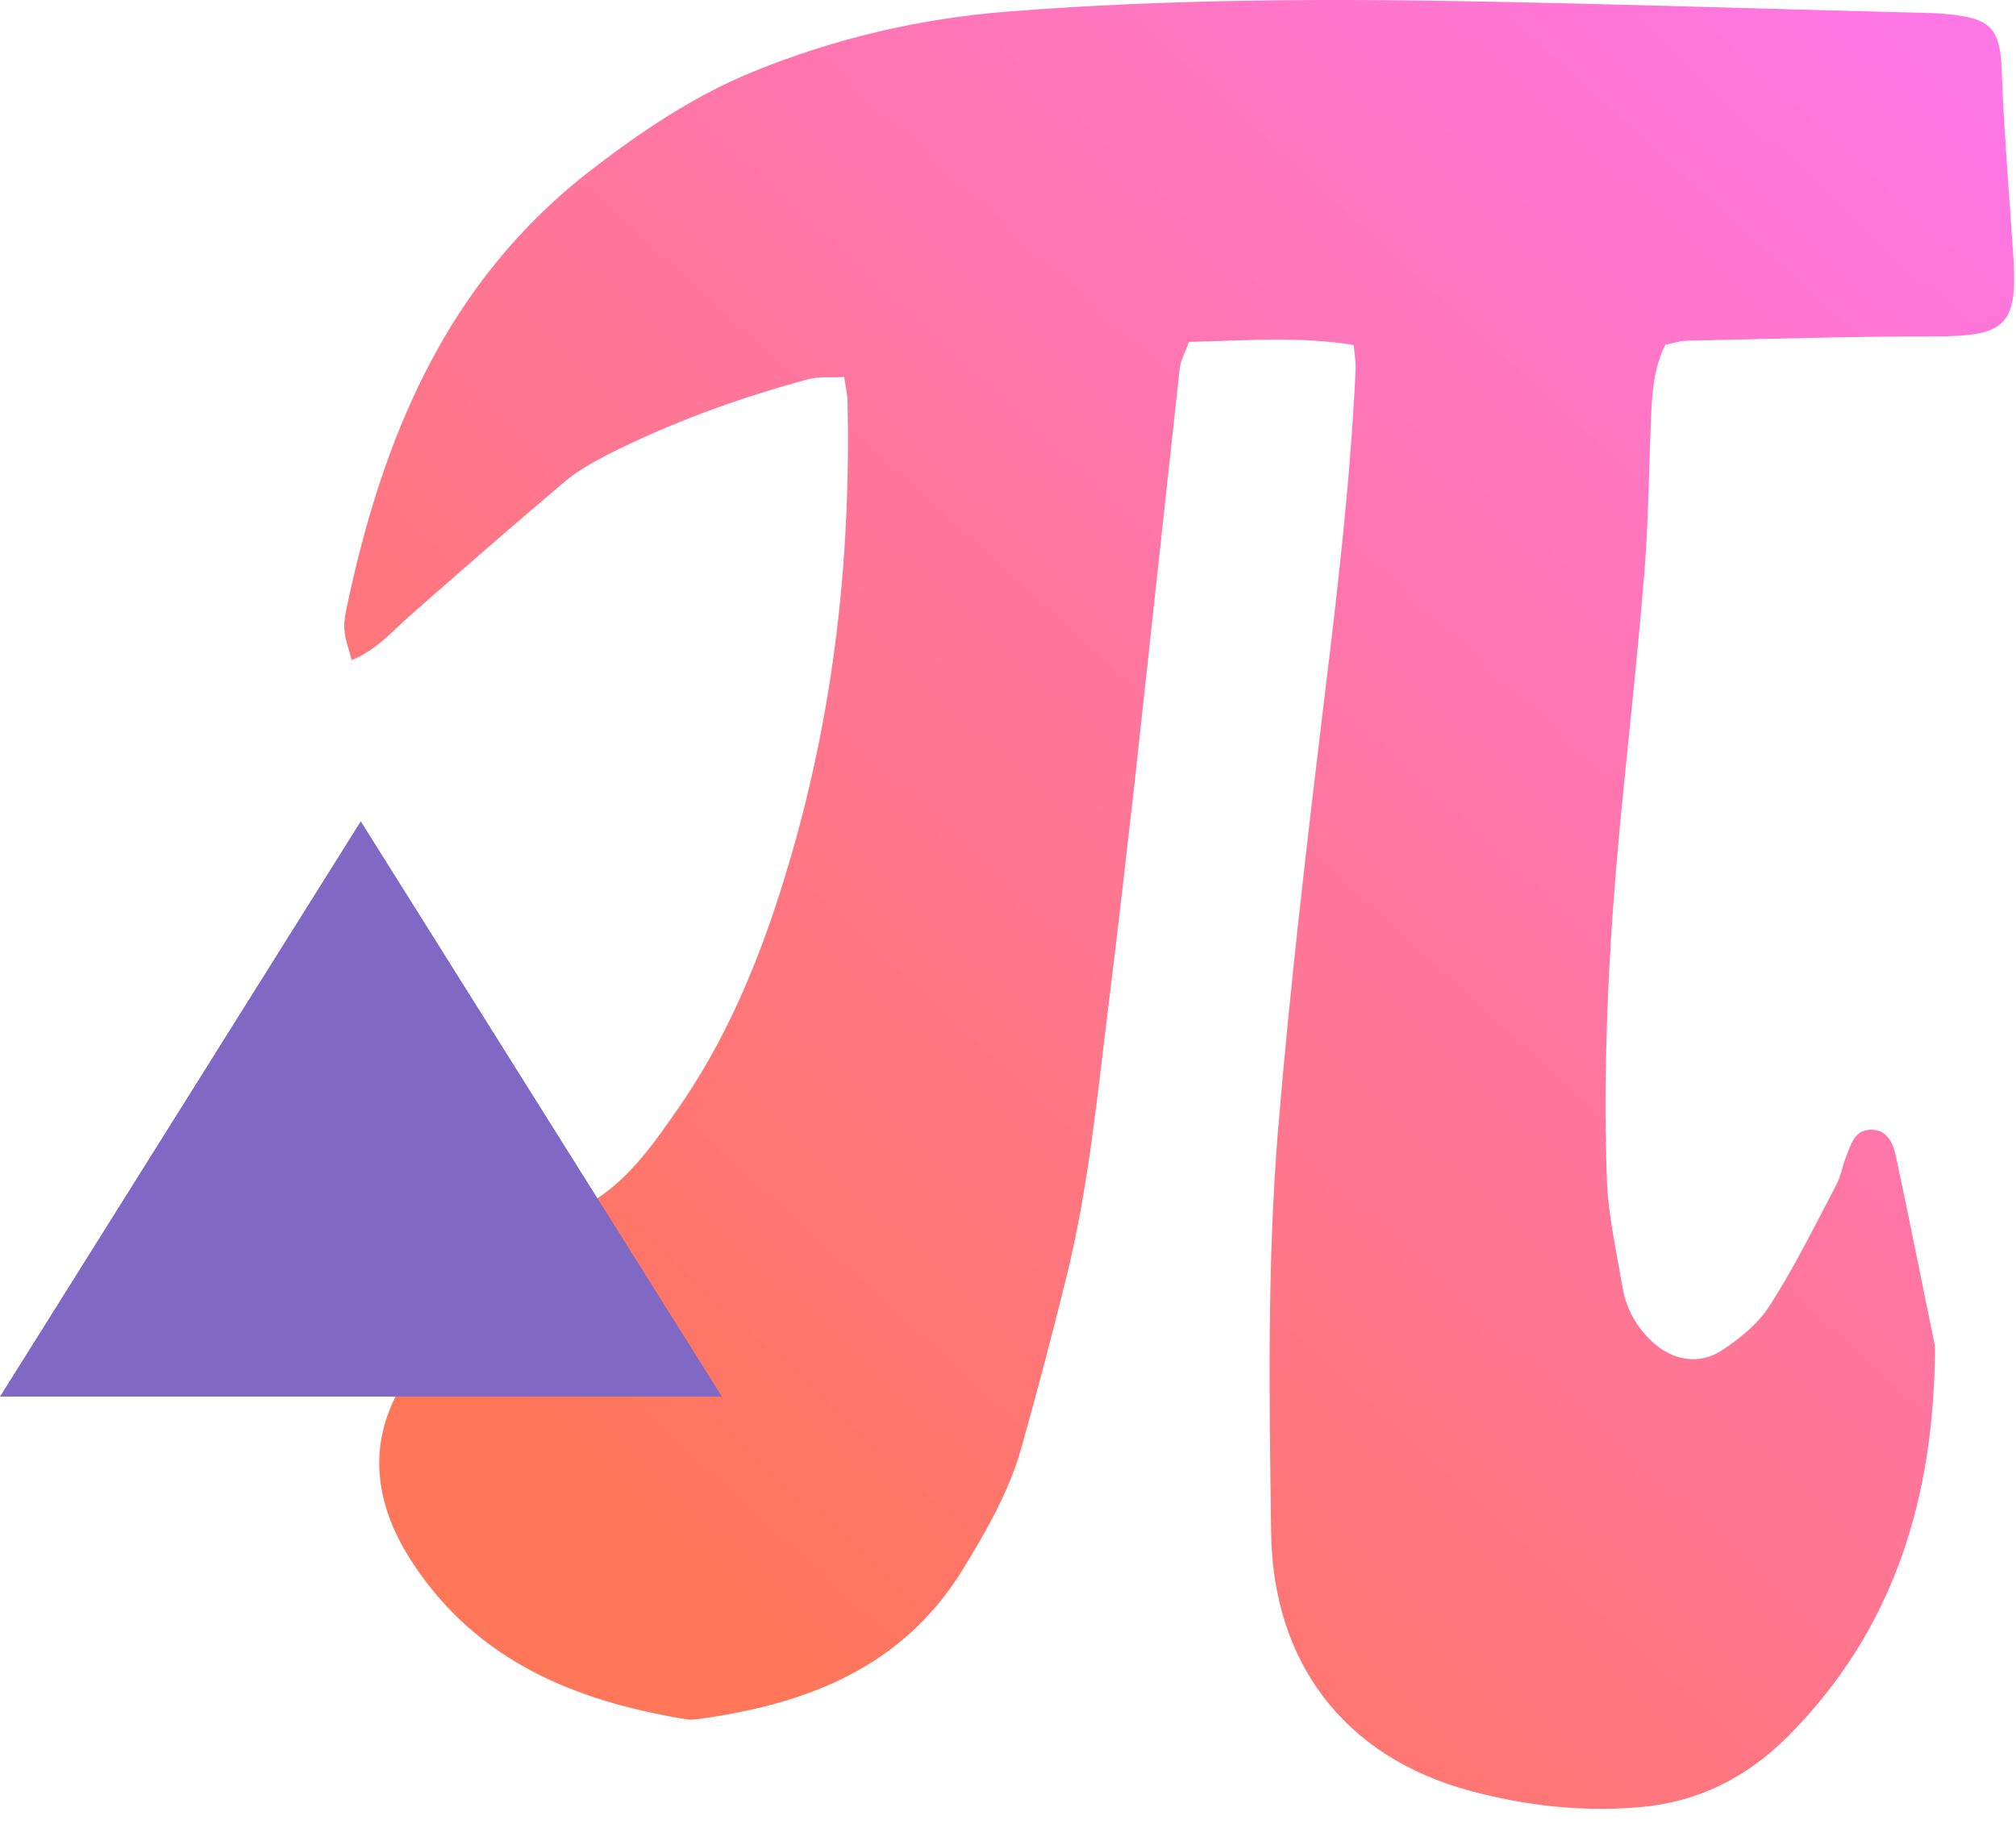
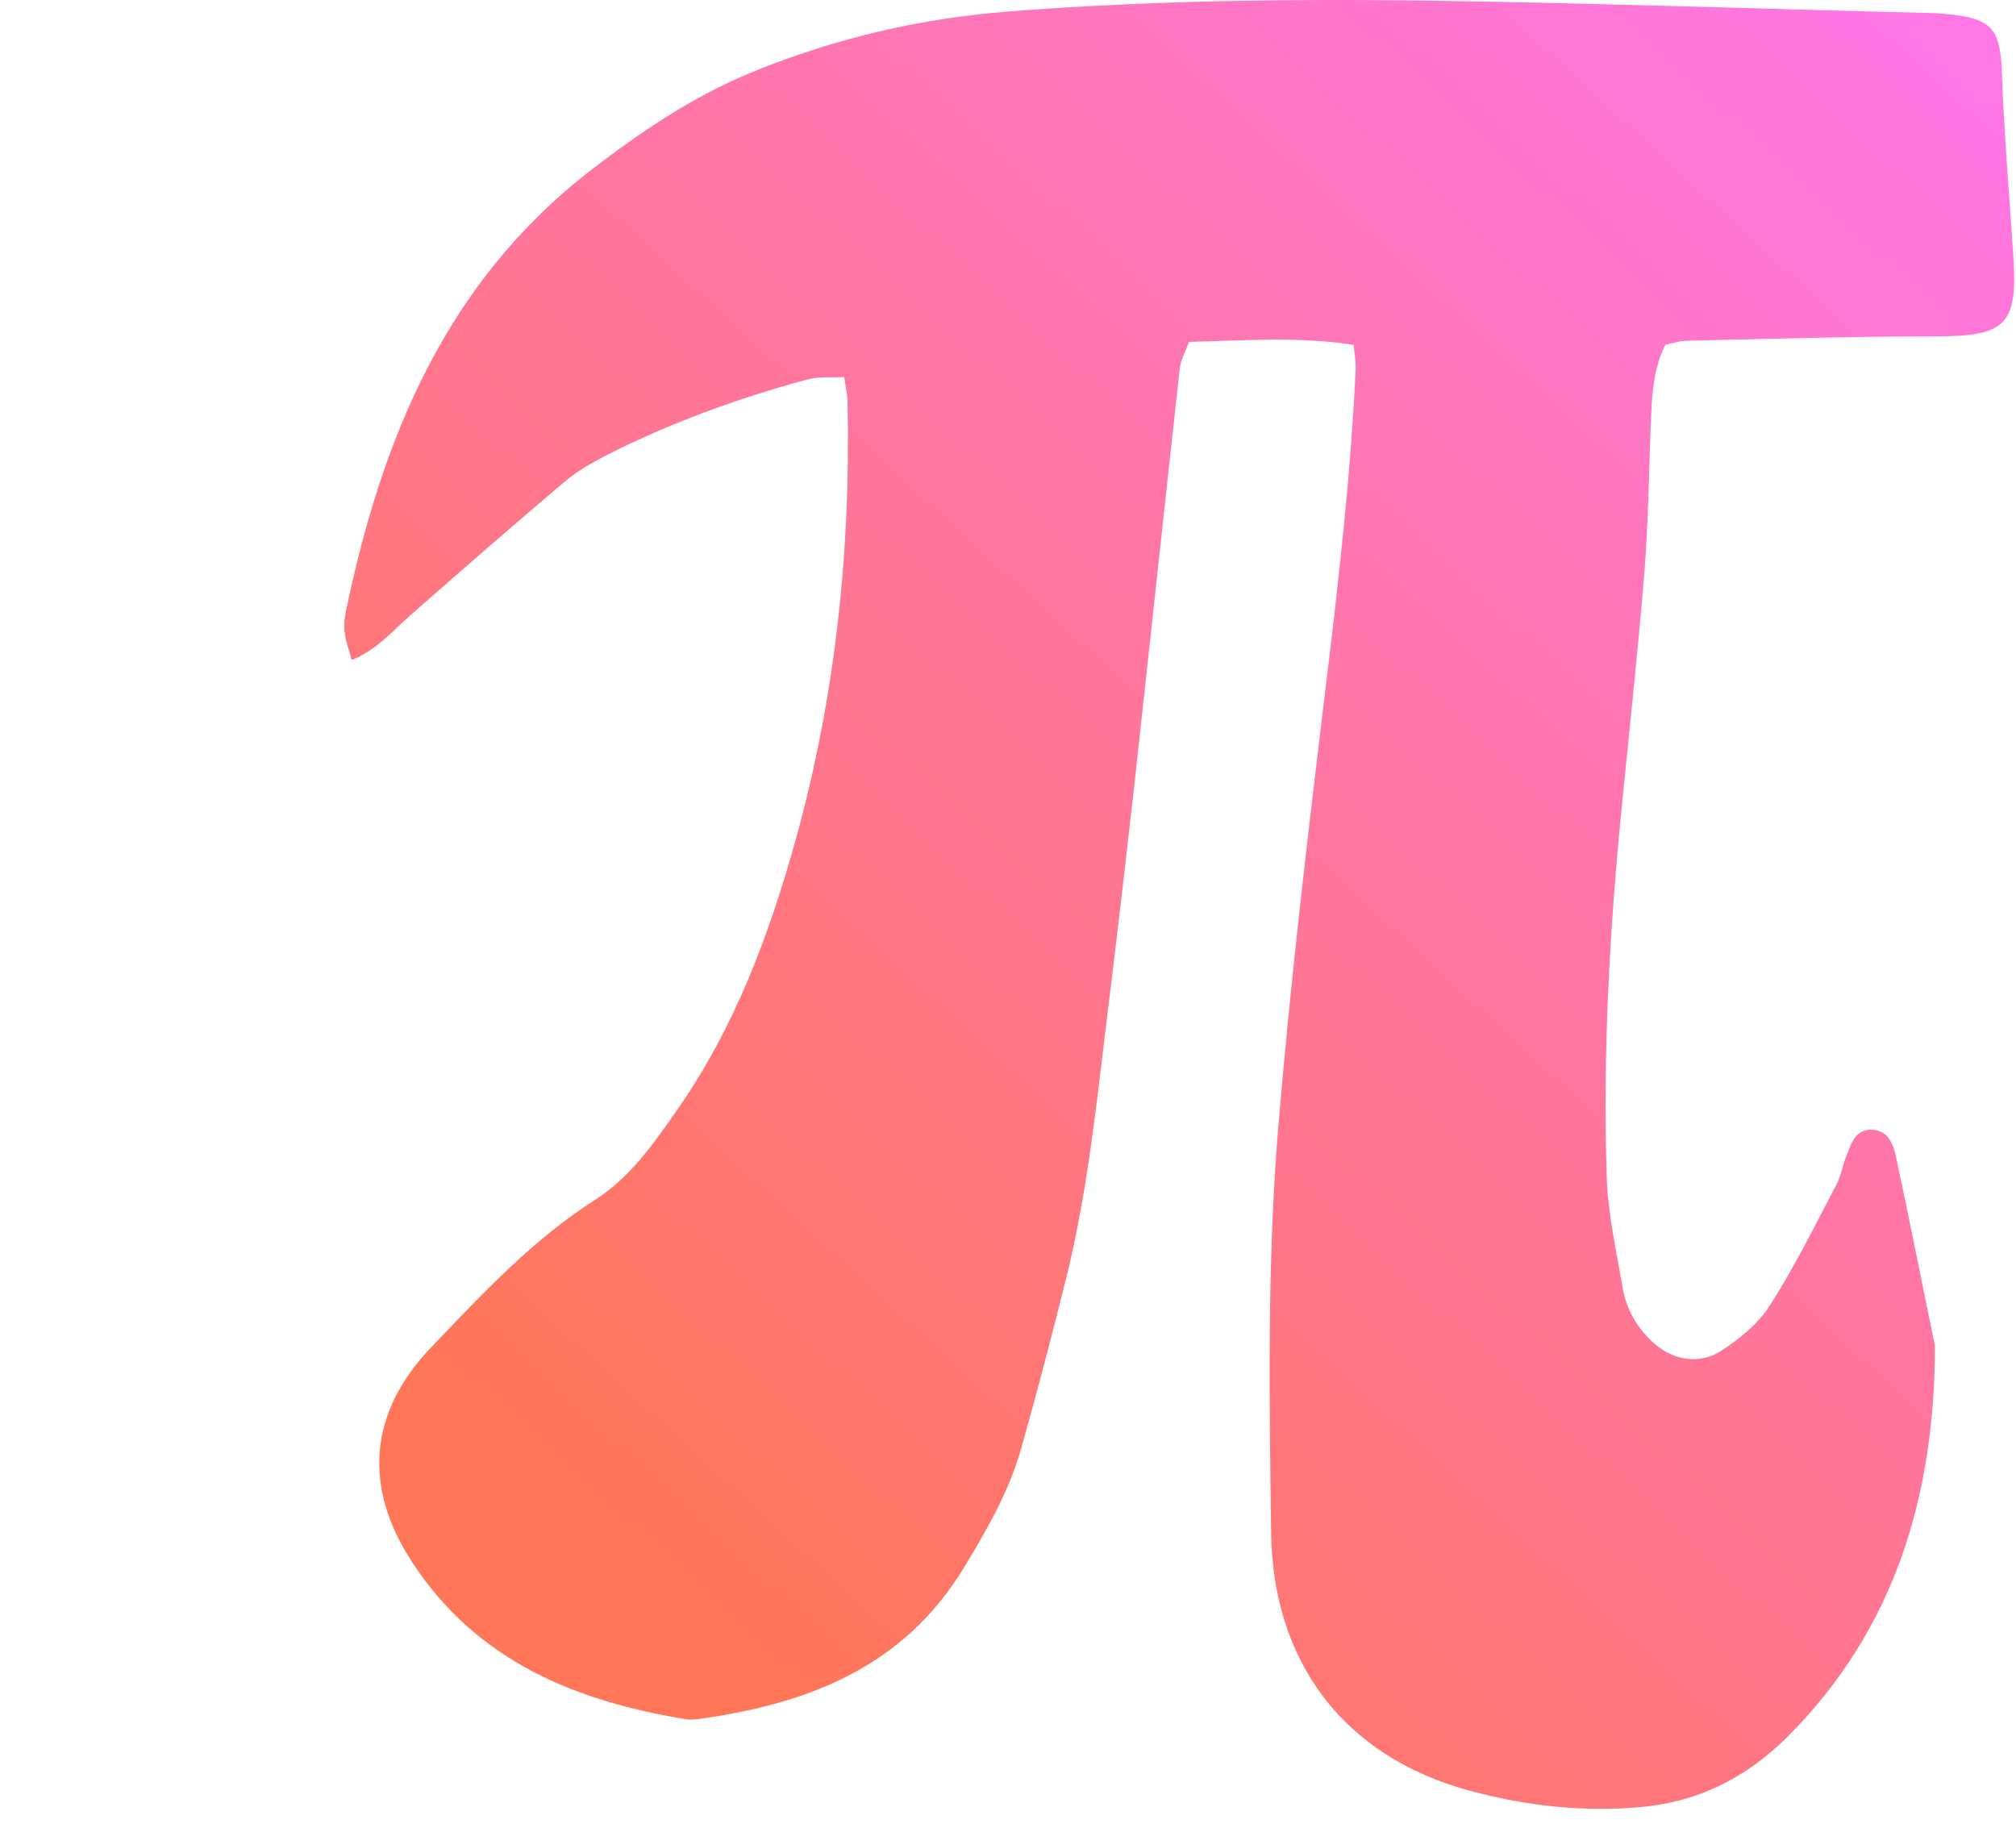
<svg xmlns="http://www.w3.org/2000/svg" width="42" height="38" viewBox="0 0 42 38" fill="none">
  <path d="M28.221 7.19C27.064 7.001 25.93 7.099 24.773 7.122C24.689 7.341 24.591 7.515 24.576 7.689C24.258 10.585 23.948 13.473 23.631 16.37C23.464 17.852 23.291 19.341 23.109 20.824C22.867 22.759 22.686 24.71 22.217 26.608C21.922 27.796 21.612 28.983 21.279 30.163C21.029 31.055 20.576 31.849 20.092 32.643C18.821 34.752 16.802 35.509 14.519 35.819C14.443 35.826 14.367 35.834 14.292 35.819C11.986 35.441 9.936 34.609 8.59 32.552C7.554 30.972 7.683 29.421 8.999 28.053C10.057 26.949 11.101 25.822 12.409 24.99C13.127 24.529 13.619 23.826 14.103 23.13C15.305 21.413 16.024 19.485 16.583 17.474C17.407 14.494 17.725 11.462 17.657 8.377C17.657 8.226 17.619 8.082 17.589 7.855C17.309 7.87 17.052 7.84 16.81 7.908C15.366 8.301 13.967 8.808 12.628 9.488C12.326 9.647 12.016 9.821 11.759 10.04C10.677 10.955 9.611 11.886 8.545 12.823C8.174 13.148 7.857 13.534 7.327 13.753C7.275 13.549 7.206 13.375 7.184 13.194C7.161 13.043 7.176 12.884 7.206 12.74C7.955 9.133 9.294 5.859 12.341 3.522C13.377 2.728 14.451 2.002 15.668 1.503C17.385 0.8 19.162 0.384 21.007 0.24C24.357 -0.024 27.729 -0.032 31.102 0.036C34.127 0.097 37.151 0.195 40.176 0.271C40.327 0.271 40.486 0.286 40.637 0.301C41.446 0.392 41.673 0.573 41.703 1.465C41.749 2.766 41.862 4.067 41.946 5.367C42.036 6.774 41.779 7.008 40.32 7.008C38.596 7.008 36.871 7.061 35.147 7.099C34.996 7.099 34.852 7.152 34.694 7.182C34.459 7.658 34.422 8.15 34.399 8.649C34.353 9.723 34.346 10.797 34.263 11.863C34.134 13.466 33.96 15.069 33.801 16.665C33.537 19.296 33.386 21.935 33.476 24.582C33.507 25.338 33.68 26.094 33.809 26.85C33.885 27.274 34.096 27.644 34.406 27.939C34.822 28.34 35.397 28.453 35.881 28.128C36.259 27.879 36.637 27.569 36.871 27.198C37.386 26.397 37.809 25.535 38.255 24.688C38.346 24.521 38.376 24.325 38.444 24.143C38.558 23.863 38.626 23.508 39.027 23.538C39.344 23.561 39.45 23.856 39.503 24.113C39.783 25.421 40.04 26.729 40.312 28.045C40.305 31.145 39.488 33.943 37.227 36.197C36.38 37.036 35.382 37.543 34.179 37.649C32.985 37.755 31.805 37.626 30.648 37.316C27.956 36.598 26.519 34.586 26.482 31.939C26.444 29.142 26.398 26.344 26.625 23.553C26.875 20.536 27.23 17.534 27.593 14.525C27.873 12.241 28.138 9.957 28.244 7.666C28.244 7.522 28.221 7.371 28.198 7.167L28.221 7.19Z" fill="url(#paint0_linear_259_4567)" />
-   <path d="M7.516 17.111L15.04 29.097H0L7.516 17.111Z" fill="#8069C5" />
  <defs>
    <linearGradient id="paint0_linear_259_4567" x1="9.165" y1="36.772" x2="41.182" y2="1.866" gradientUnits="userSpaceOnUse">
      <stop offset="0.13" stop-color="#FF7659" />
      <stop offset="1" stop-color="#FF76E5" />
    </linearGradient>
  </defs>
</svg>